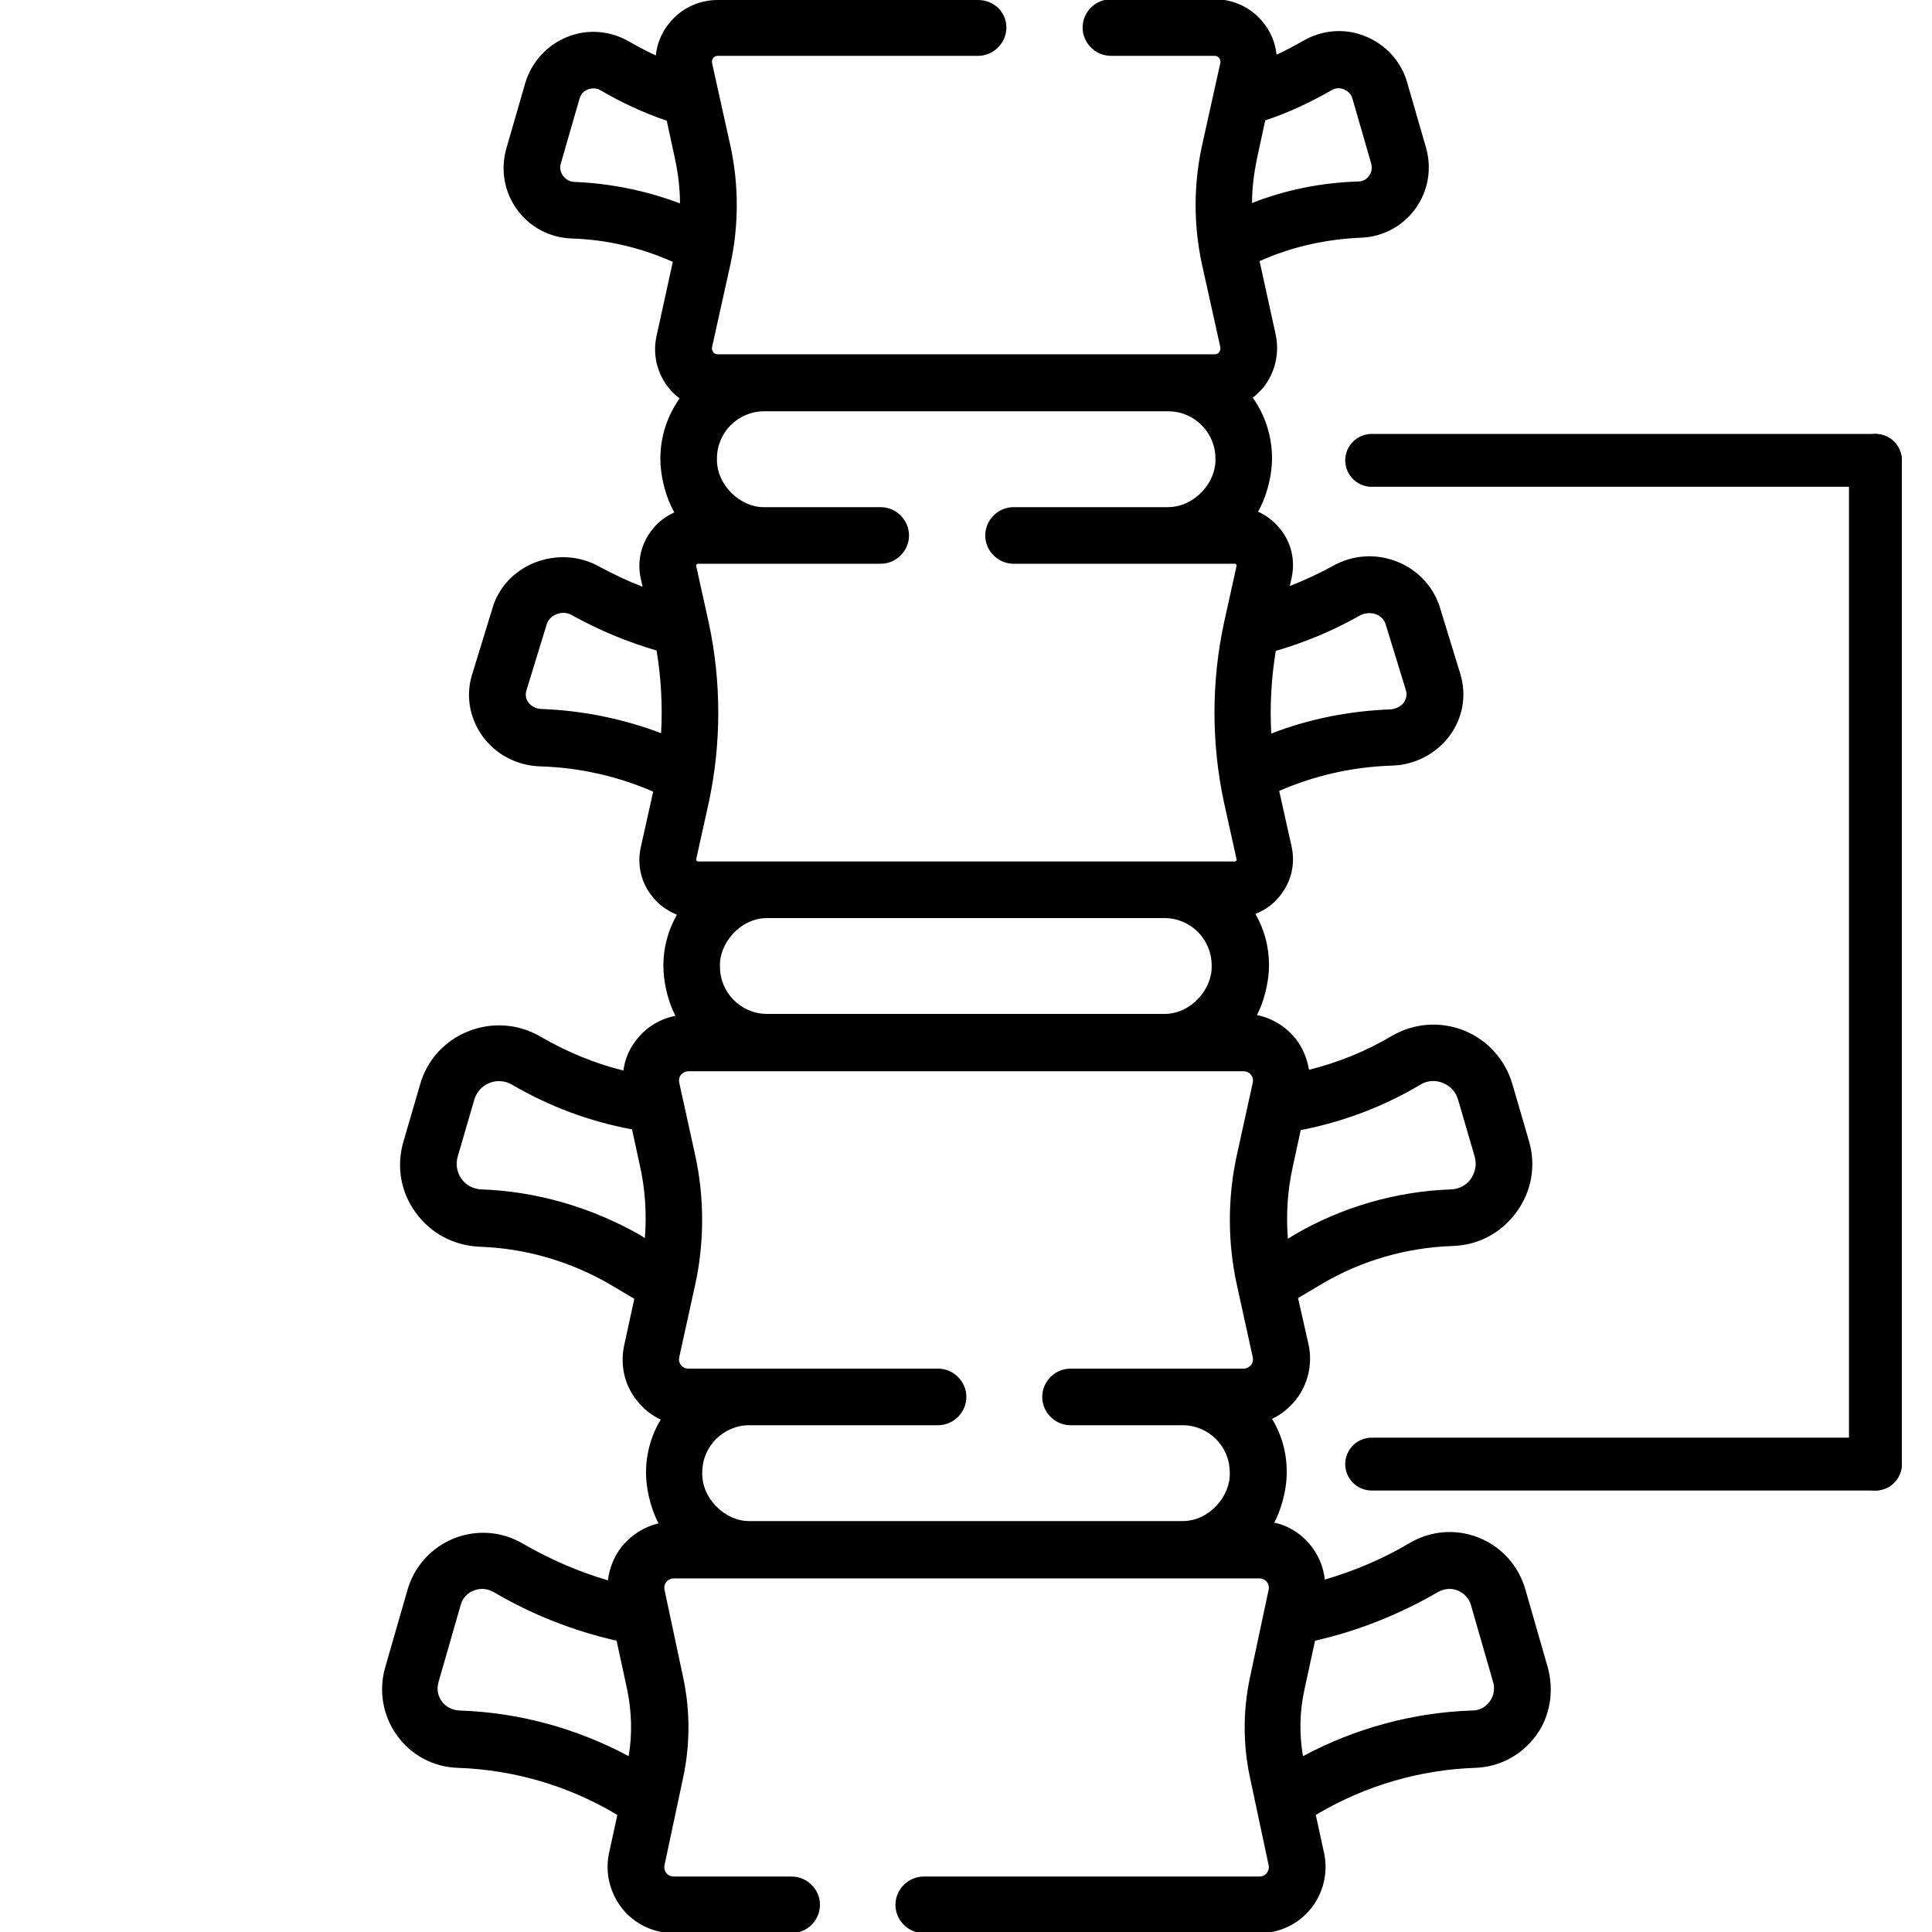
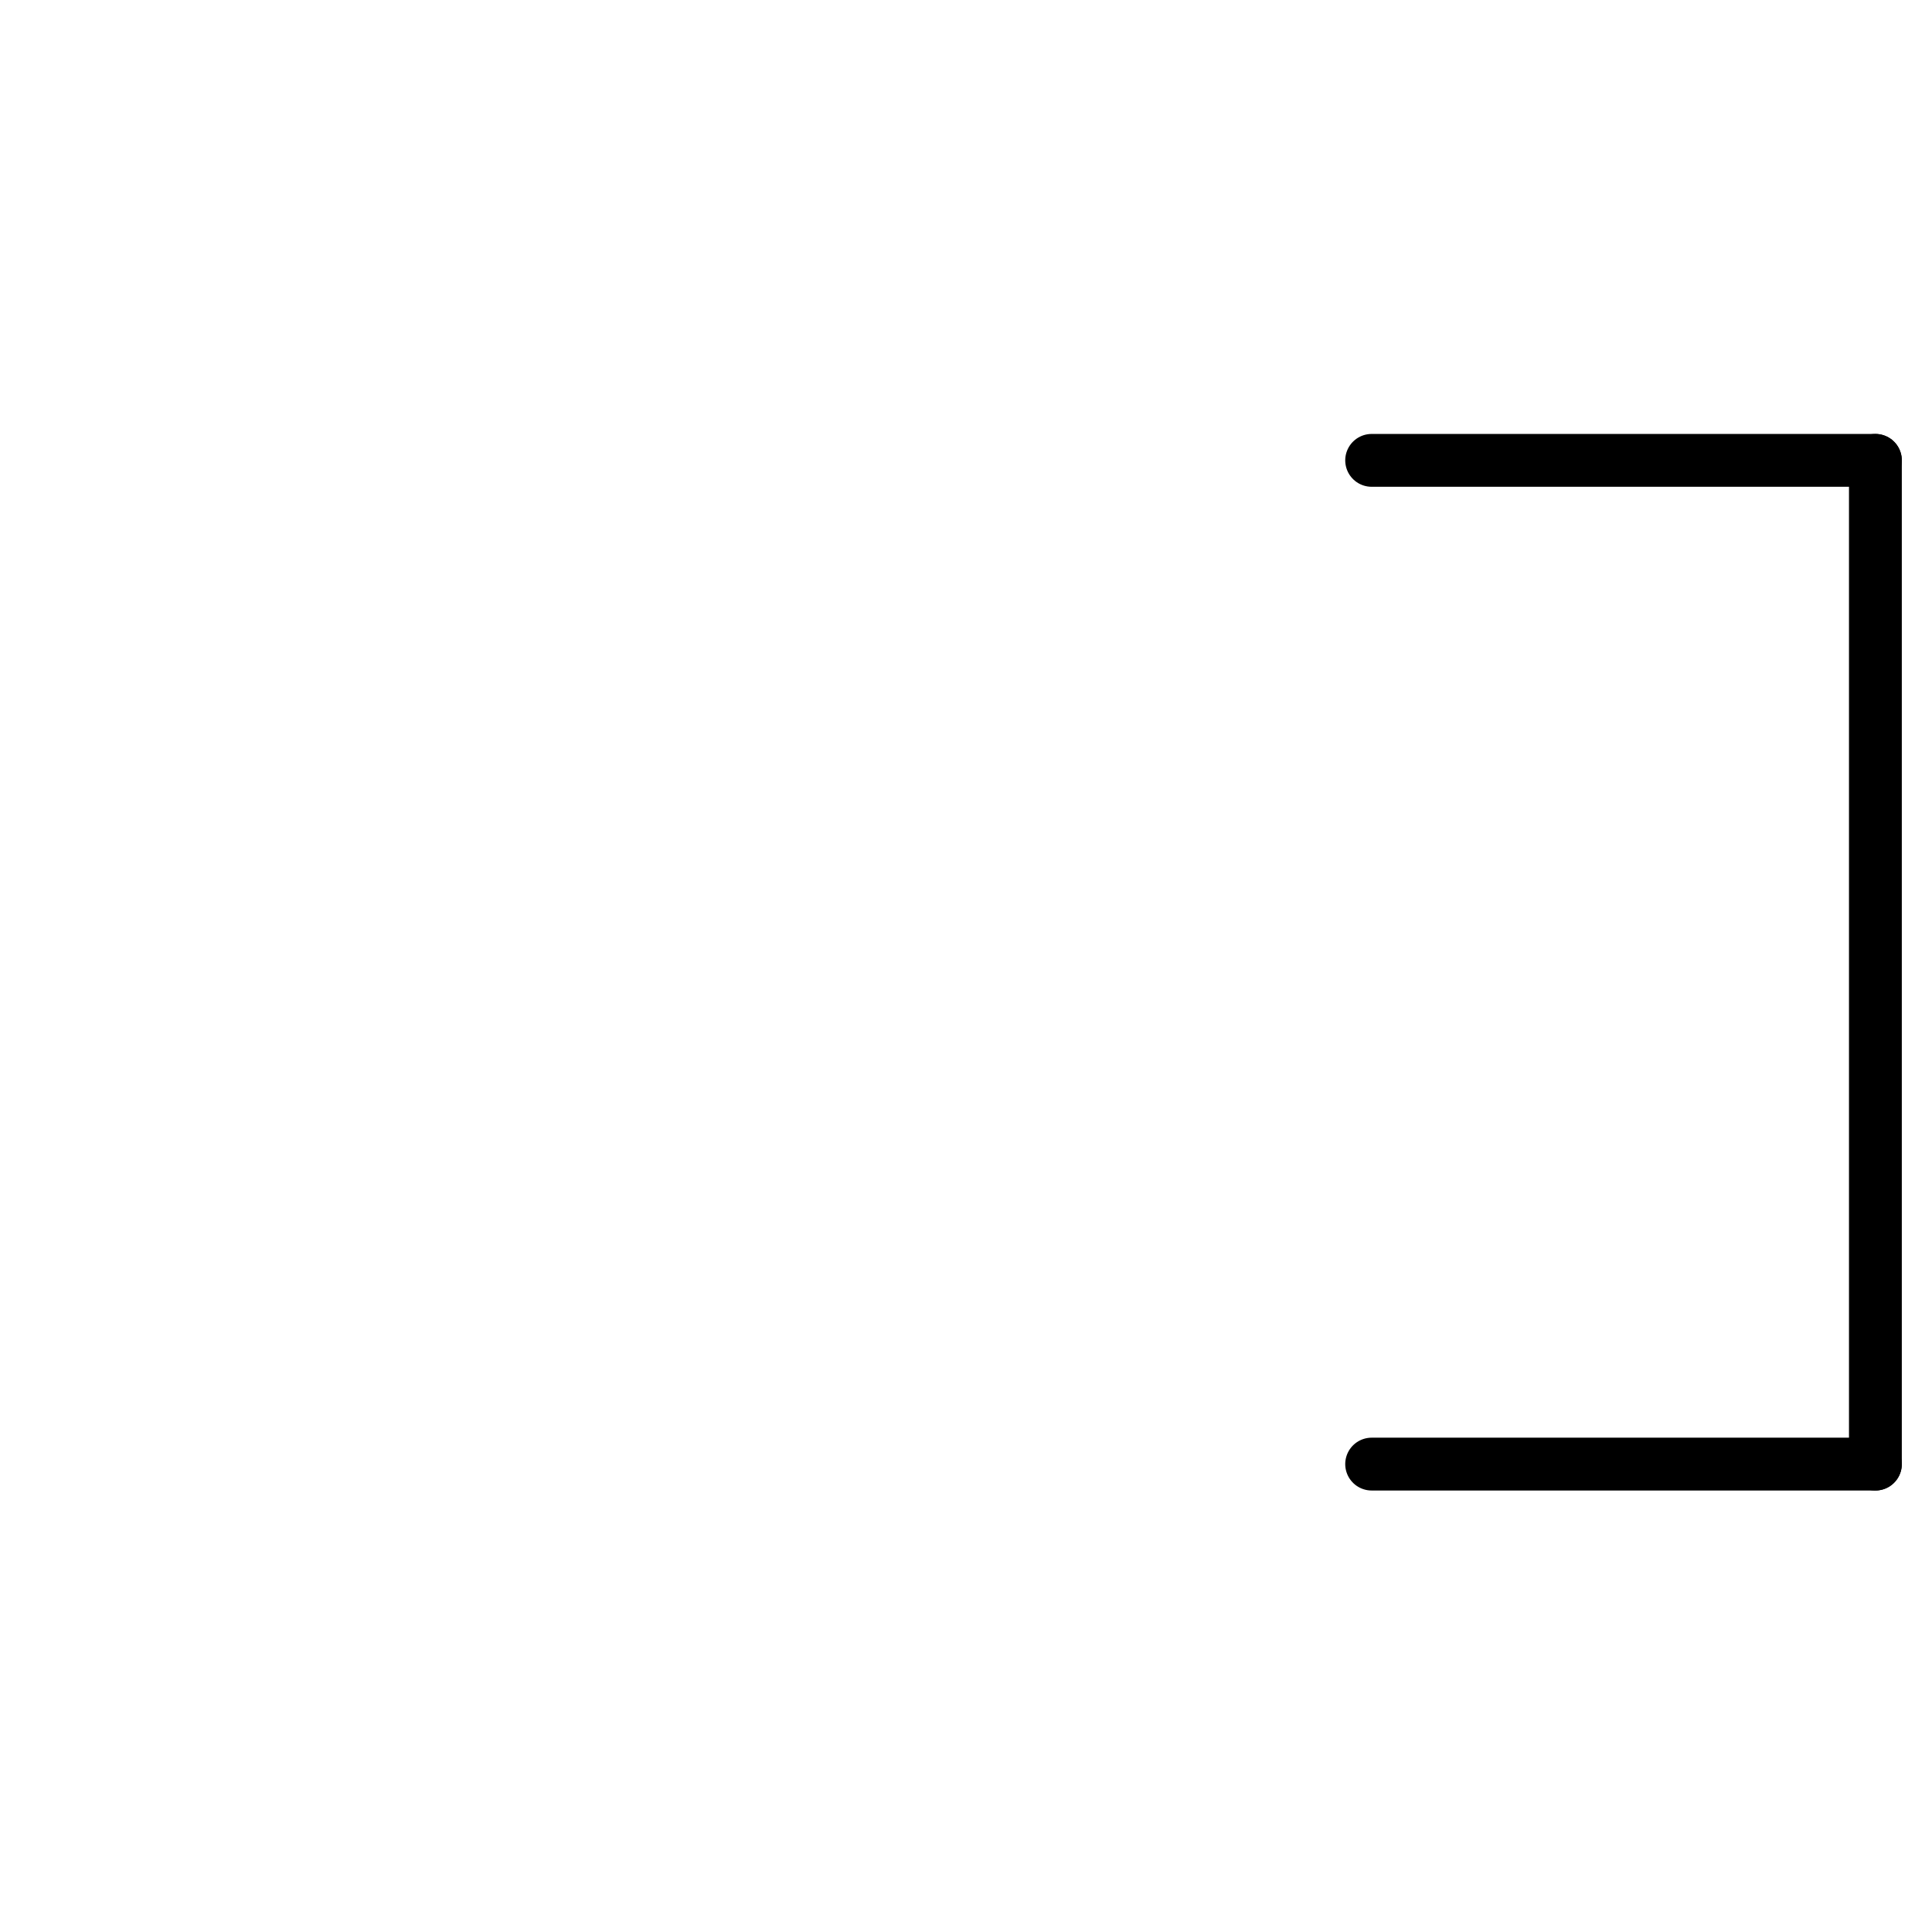
<svg xmlns="http://www.w3.org/2000/svg" version="1.1" id="Capa_1" x="0px" y="0px" viewBox="0 0 512 512" style="enable-background:new 0 0 512 512;" xml:space="preserve">
  <style type="text/css">
	.st0{fill:none;stroke:#000000;stroke-width:14;stroke-linecap:round;stroke-linejoin:round;stroke-miterlimit:10;}
</style>
-   <path d="M410.1,441.6l-5.9-20.5c-1.8-6.2-6.3-11.2-12.3-13.6c-6-2.4-12.7-1.9-18.3,1.4c-7.1,4.2-14.6,7.4-22.5,9.7  c-0.4-3.3-1.6-6.4-3.8-9.1c-2.5-3.1-5.9-5.2-9.6-6c1.5-2.8,3.3-8,3.3-13.4c0-5.2-1.4-10-3.9-14.1c2.4-1.1,4.5-2.8,6.2-4.9  c3.3-4.1,4.6-9.5,3.5-14.7L344,344l6.4-3.8c10.5-6.2,22.5-9.6,34.6-10c6.8-0.2,12.9-3.5,16.9-9c4-5.5,5.2-12.3,3.3-18.8l-4.4-15.1  c-1.9-6.5-6.6-11.7-12.8-14.2c-6.3-2.5-13.2-2-19.1,1.4c-6.9,4.1-14.3,7.1-22,9c-0.5-3-1.7-5.9-3.6-8.3c-2.6-3.2-6.2-5.4-10.2-6.2  c1.5-2.8,3.2-8,3.2-13.3c0-4.9-1.3-9.5-3.6-13.5c2.5-1,4.8-2.6,6.5-4.8c3-3.7,4.1-8.4,3.1-13l-3.3-14.8c9.4-4.1,19.6-6.4,29.9-6.7  c6.2-0.2,11.8-3.2,15.4-8.1c3.4-4.7,4.4-10.6,2.7-16.2l-5.4-17.6c-1.7-5.5-5.8-9.9-11.2-12.1c-5.7-2.3-11.9-1.9-17.2,1.1  c-3.7,2-7.5,3.8-11.4,5.3l0.5-2.2c1-4.6-0.1-9.4-3.1-13c-1.6-2-3.6-3.5-5.8-4.5c1.7-2.9,3.7-8.5,3.7-14.2c0-5.9-1.9-11.5-5.1-16  c1-0.8,1.9-1.7,2.8-2.7c3.1-3.9,4.3-9,3.3-13.9l-4.3-19.6c8.5-3.8,17.5-5.8,26.8-6.2c5.8-0.2,11.1-3,14.5-7.7  c3.4-4.7,4.4-10.6,2.8-16.2l-5-17.3c-1.6-5.6-5.7-10-11.1-12.2c-5.4-2.2-11.4-1.7-16.4,1.2c-2.3,1.3-4.7,2.6-7.1,3.7  c-0.3-3.1-1.5-6-3.5-8.5c-3.1-3.9-7.8-6.2-12.9-6.2h-27.5c-4.1,0-7.5,3.4-7.5,7.5s3.4,7.5,7.5,7.5h27.5c0.6,0,1,0.3,1.2,0.6  c0.2,0.3,0.4,0.7,0.3,1.3l-4.9,22.1c-2.2,10.2-2.2,20.9,0,31.1l4.9,22.1c0.1,0.6-0.1,1-0.3,1.3c-0.2,0.3-0.6,0.6-1.2,0.6H190.2  c-0.6,0-1-0.3-1.2-0.6c-0.2-0.3-0.4-0.7-0.3-1.3l4.9-22.1c2.2-10.2,2.2-20.9,0-31.1l-4.9-22.1c-0.1-0.6,0.1-1,0.3-1.3  c0.2-0.3,0.6-0.6,1.2-0.6h69c4.1,0,7.5-3.4,7.5-7.5S263.4,0,259.2,0h-69c-5,0-9.7,2.2-12.9,6.2c-2,2.5-3.2,5.4-3.5,8.5  c-2.4-1.1-4.8-2.4-7.1-3.7c-5-2.9-11-3.4-16.4-1.2c-5.4,2.2-9.4,6.6-11.1,12.2l-5,17.3c-1.6,5.6-0.6,11.5,2.8,16.2  c3.4,4.7,8.7,7.5,14.5,7.7c9.3,0.3,18.3,2.4,26.8,6.2l-4.3,19.6c-1.1,4.9,0.1,10,3.3,13.9c0.8,1,1.8,1.9,2.8,2.7  c-3.2,4.5-5.1,10-5.1,16c0,3.8,1,9.3,3.7,14.2c-2.2,1-4.3,2.5-5.8,4.5c-3,3.7-4.1,8.4-3.1,13l0.5,2.2c-3.9-1.5-7.7-3.3-11.4-5.3  c-5.3-3-11.6-3.3-17.2-1.1c-5.5,2.2-9.6,6.6-11.2,12.1l-5.4,17.6c-1.7,5.5-0.7,11.4,2.7,16.2c3.6,5,9.2,7.9,15.4,8.1  c10.3,0.3,20.5,2.6,29.9,6.7l-3.3,14.8c-1,4.6,0.1,9.4,3.1,13c1.7,2.2,4,3.8,6.5,4.8c-2.3,4-3.6,8.6-3.6,13.5  c0,3.5,0.8,8.6,3.2,13.3c-4,0.8-7.6,2.9-10.2,6.2c-2,2.4-3.2,5.3-3.6,8.3c-7.7-1.9-15.1-5-22-9c-5.8-3.4-12.8-3.9-19.1-1.4  s-11,7.7-12.8,14.2l-4.4,15.1c-1.9,6.5-0.7,13.4,3.3,18.8c4,5.5,10.1,8.7,16.9,9c12.2,0.4,24.1,3.9,34.6,10l6.4,3.8l-2.7,12.4  c-1.1,5.2,0.1,10.6,3.5,14.7c1.7,2.1,3.8,3.8,6.2,4.9c-2.5,4.1-3.9,9-3.9,14.1c0,3.6,0.9,8.7,3.3,13.4c-3.7,0.9-7.1,3-9.6,6  c-2.1,2.6-3.4,5.8-3.8,9.1c-7.9-2.3-15.4-5.6-22.5-9.7c-5.6-3.3-12.3-3.8-18.3-1.4c-6,2.4-10.5,7.4-12.3,13.6l-5.9,20.5  c-1.8,6.2-0.7,12.8,3.1,18.1s9.7,8.4,16.2,8.6c14.5,0.5,28.8,4.6,41.4,12l0.8,0.5l-2.2,10.1c-1.1,5.2,0.2,10.5,3.5,14.7  c3.3,4.1,8.3,6.5,13.6,6.5h31.3c4.1,0,7.5-3.4,7.5-7.5s-3.4-7.5-7.5-7.5h-31.3c-1,0-1.7-0.6-1.9-0.9c-0.3-0.3-0.7-1.1-0.5-2.1  l5-23.5c1.8-8.6,1.8-17.4,0-26l-5-23.5c-0.2-1,0.2-1.7,0.5-2.1c0.3-0.3,0.9-0.9,1.9-0.9h155.3c1,0,1.7,0.6,1.9,0.9  c0.3,0.3,0.7,1.1,0.5,2.1l-5,23.5c-1.8,8.6-1.8,17.4,0,26l5,23.5c0.2,1-0.2,1.7-0.5,2.1c-0.3,0.3-0.9,0.9-1.9,0.9h-89  c-4.1,0-7.5,3.4-7.5,7.5s3.4,7.5,7.5,7.5h89c5.3,0,10.3-2.4,13.6-6.5c3.3-4.1,4.6-9.5,3.5-14.7l-2.2-10.1l0.8-0.5  c12.5-7.3,26.8-11.5,41.4-12c6.5-0.2,12.4-3.4,16.2-8.6S411.9,447.8,410.1,441.6L410.1,441.6z M198.6,403.1  c-6.2,0.1-12.7-5.8-12.5-12.9c0-6.9,5.6-12.5,12.5-12.5h50c4.1,0,7.5-3.4,7.5-7.5s-3.4-7.5-7.5-7.5h-66.2c-1,0-1.7-0.6-1.9-0.9  c-0.3-0.3-0.7-1.1-0.5-2.1l4.2-19.1c2.5-11.3,2.5-23.3,0-34.6l-4.2-19.1c-0.2-1,0.2-1.8,0.5-2.1c0.3-0.3,0.9-0.9,1.9-0.9h147.2  c1,0,1.7,0.6,1.9,0.9c0.3,0.3,0.7,1.1,0.5,2.1l-4.2,19.1c-2.5,11.3-2.5,23.3,0,34.6l4.2,19.1c0.2,1-0.2,1.8-0.5,2.1  c-0.3,0.3-0.9,0.9-1.9,0.9h-45.9c-4.1,0-7.5,3.4-7.5,7.5s3.4,7.5,7.5,7.5h29.7c6.9,0,12.5,5.6,12.5,12.5c0.3,6.1-5.3,12.9-12.5,12.9  L198.6,403.1z M190.8,256.2c-0.3-6.1,5.3-12.9,12.5-12.9h105.3c6.9,0,12.5,5.6,12.5,12.5c0.3,6.1-5.3,12.9-12.5,12.9H203.3  C196.4,268.7,190.8,263.1,190.8,256.2z M185,228.3c-0.1,0-0.2,0-0.4-0.2s-0.1-0.4-0.1-0.4l3.3-14.9c3.4-15.7,3.4-32.2,0-47.9  l-3.3-14.9c0-0.1-0.1-0.2,0.1-0.4s0.3-0.2,0.4-0.2h48.4c4.1,0,7.5-3.4,7.5-7.5s-3.4-7.5-7.5-7.5h-30.9c-6.2,0.1-12.7-5.8-12.5-12.9  c0-6.9,5.6-12.5,12.5-12.5h107.1c6.9,0,12.5,5.6,12.5,12.5c0.3,6.1-5.3,12.8-12.5,12.9h-41c-4.1,0-7.5,3.4-7.5,7.5s3.4,7.5,7.5,7.5  h58.6c0.1,0,0.2,0,0.4,0.2s0.1,0.4,0.1,0.4l-3.3,14.9c-3.4,15.7-3.4,32.2,0,47.9l3.3,14.9c0,0.1,0.1,0.2-0.1,0.4s-0.3,0.2-0.4,0.2  H185z M376.5,287.4c1.8-1.1,4-1.2,5.9-0.4c2,0.8,3.4,2.4,4,4.4l4.4,15.1c0.6,2,0.2,4.1-1,5.9c-1.2,1.7-3.1,2.7-5.2,2.8  c-14.6,0.5-29.1,4.7-41.7,12.1l-1.6,1c-0.5-6.4-0.1-12.9,1.3-19.1l2.1-9.7C355.9,297.3,366.6,293.3,376.5,287.4L376.5,287.4z   M360.4,163.1c1.3-0.7,2.9-0.8,4.3-0.3c0.7,0.3,2,1,2.5,2.6l5.4,17.6c0.4,1.3-0.1,2.4-0.5,3.1c-0.8,1.1-2.2,1.8-3.7,1.9  c-10.7,0.4-21.5,2.5-31.5,6.4c-0.4-7.3,0-14.7,1.2-21.9C345.9,170.2,353.4,167.1,360.4,163.1z M352.9,23.9c1.4-0.8,2.6-0.5,3.3-0.2  c0.6,0.3,1.8,0.9,2.2,2.4l5,17.3c0.4,1.5-0.2,2.7-0.6,3.2c-0.4,0.6-1.3,1.5-2.9,1.5c-9.7,0.3-19.2,2.2-28.1,5.7  c0-3.9,0.5-7.8,1.3-11.7l2.2-10.2C341.4,29.9,347.3,27.1,352.9,23.9z M149.2,46.6c-0.4-0.6-1-1.7-0.6-3.2l5-17.3  c0.4-1.5,1.6-2.2,2.2-2.4s1.9-0.6,3.3,0.2c5.6,3.3,11.5,6,17.6,8.1l2.2,10.2c0.8,3.8,1.3,7.7,1.3,11.7c-9-3.4-18.4-5.3-28.1-5.7  C150.5,48.1,149.6,47.1,149.2,46.6z M140,186.1c-0.5-0.7-0.9-1.7-0.5-3.1l5.4-17.6c0.5-1.6,1.8-2.3,2.5-2.6c1.4-0.6,3-0.5,4.3,0.3  c7,3.9,14.5,7,22.3,9.3c1.2,7.2,1.6,14.6,1.2,21.9c-10-3.8-20.8-6-31.5-6.4C142.1,187.9,140.8,187.2,140,186.1z M127.5,315.2  c-2.1-0.1-4-1.1-5.2-2.8c-1.2-1.7-1.6-3.8-1-5.9l4.4-15.1c0.6-2,2-3.6,4-4.4c1.9-0.8,4.1-0.6,5.9,0.4c9.9,5.8,20.6,9.8,31.9,11.9  l2.1,9.7c1.4,6.2,1.8,12.7,1.3,19.1l-1.6-1C156.5,319.9,142.1,315.7,127.5,315.2L127.5,315.2z M121.7,453.3  c-1.8-0.1-3.5-0.9-4.6-2.4c-1.1-1.5-1.4-3.3-0.9-5.1l5.9-20.5c0.5-1.8,1.8-3.2,3.5-3.8c1.7-0.7,3.6-0.5,5.2,0.4  c10.2,6,21.1,10.3,32.6,12.9l2.8,12.9c1.2,5.9,1.4,11.8,0.4,17.7C152.8,458,137.4,453.8,121.7,453.3L121.7,453.3z M394.8,450.9  c-1.1,1.5-2.7,2.4-4.6,2.4c-15.6,0.5-31.1,4.7-44.9,12.1c-1-5.9-0.9-11.8,0.4-17.7l2.8-12.9c11.5-2.6,22.4-7,32.6-12.9  c1.6-0.9,3.5-1.1,5.2-0.4c1.7,0.7,3,2.1,3.5,3.8l5.9,20.5C396.2,447.5,395.9,449.4,394.8,450.9L394.8,450.9z" />
  <line class="st0" x1="363.5" y1="122" x2="497" y2="122" />
  <line class="st0" x1="363.5" y1="388" x2="497" y2="388" />
  <line class="st0" x1="497" y1="388" x2="497" y2="122" />
</svg>